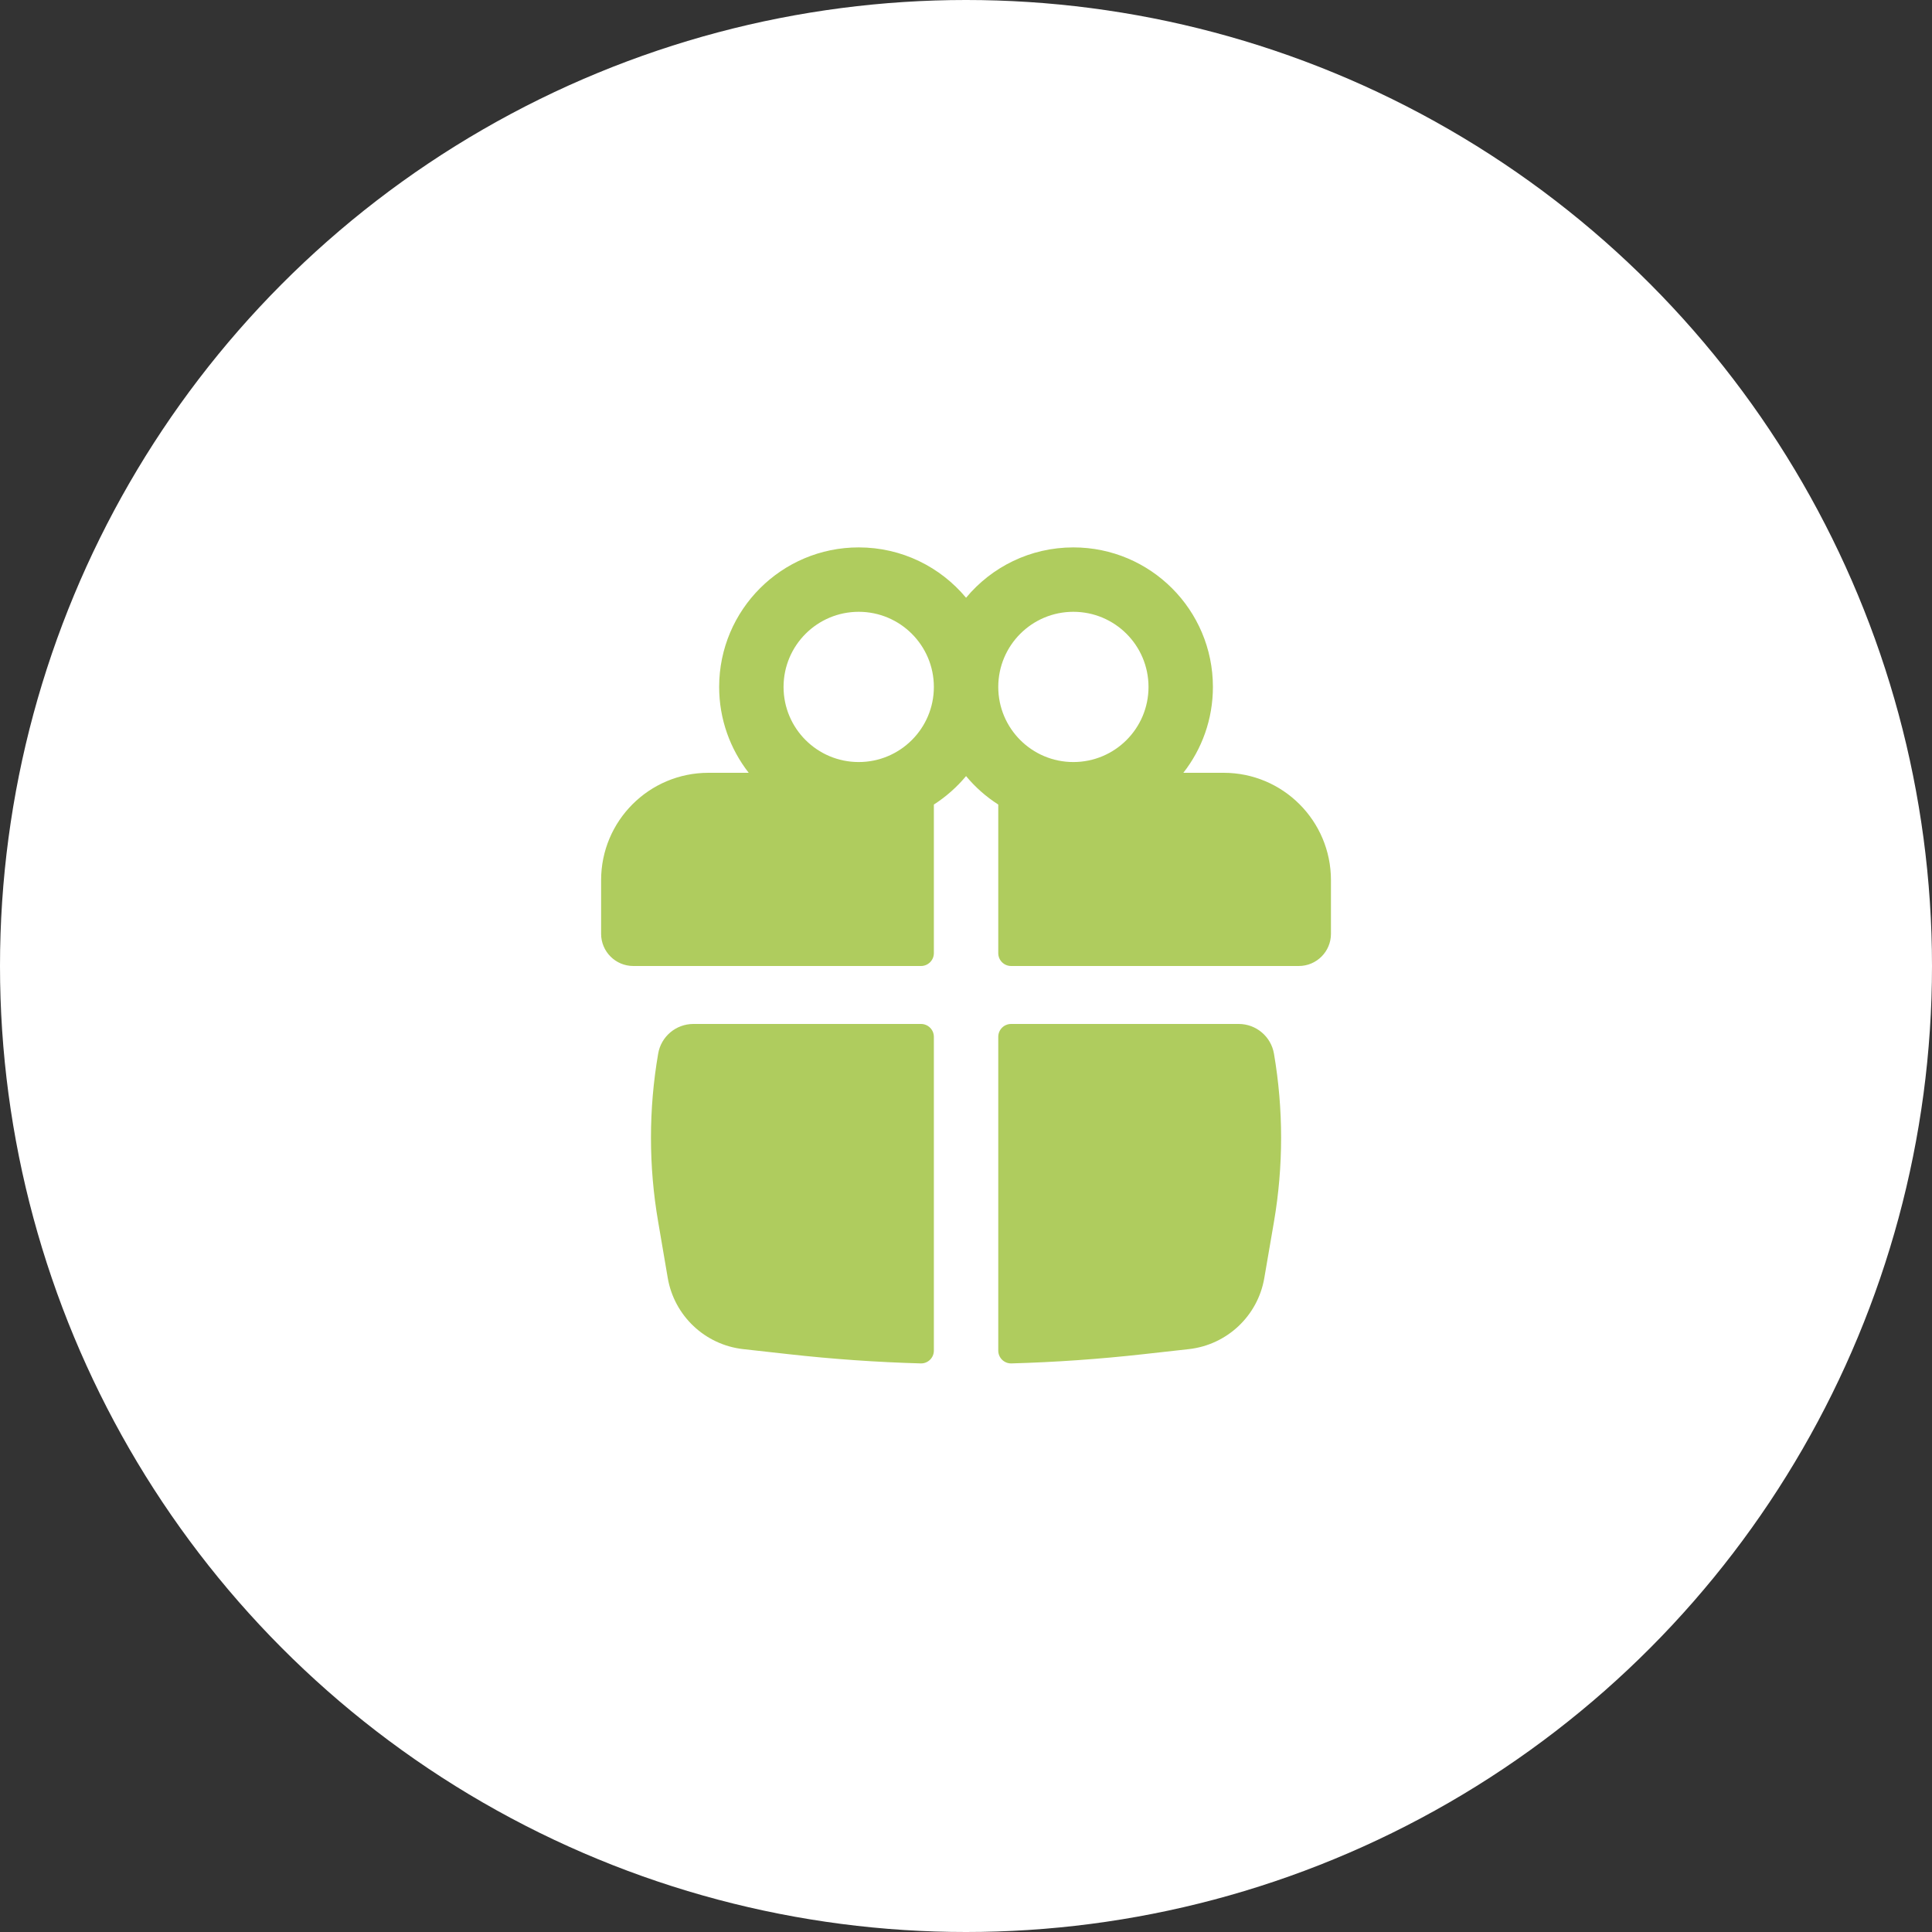
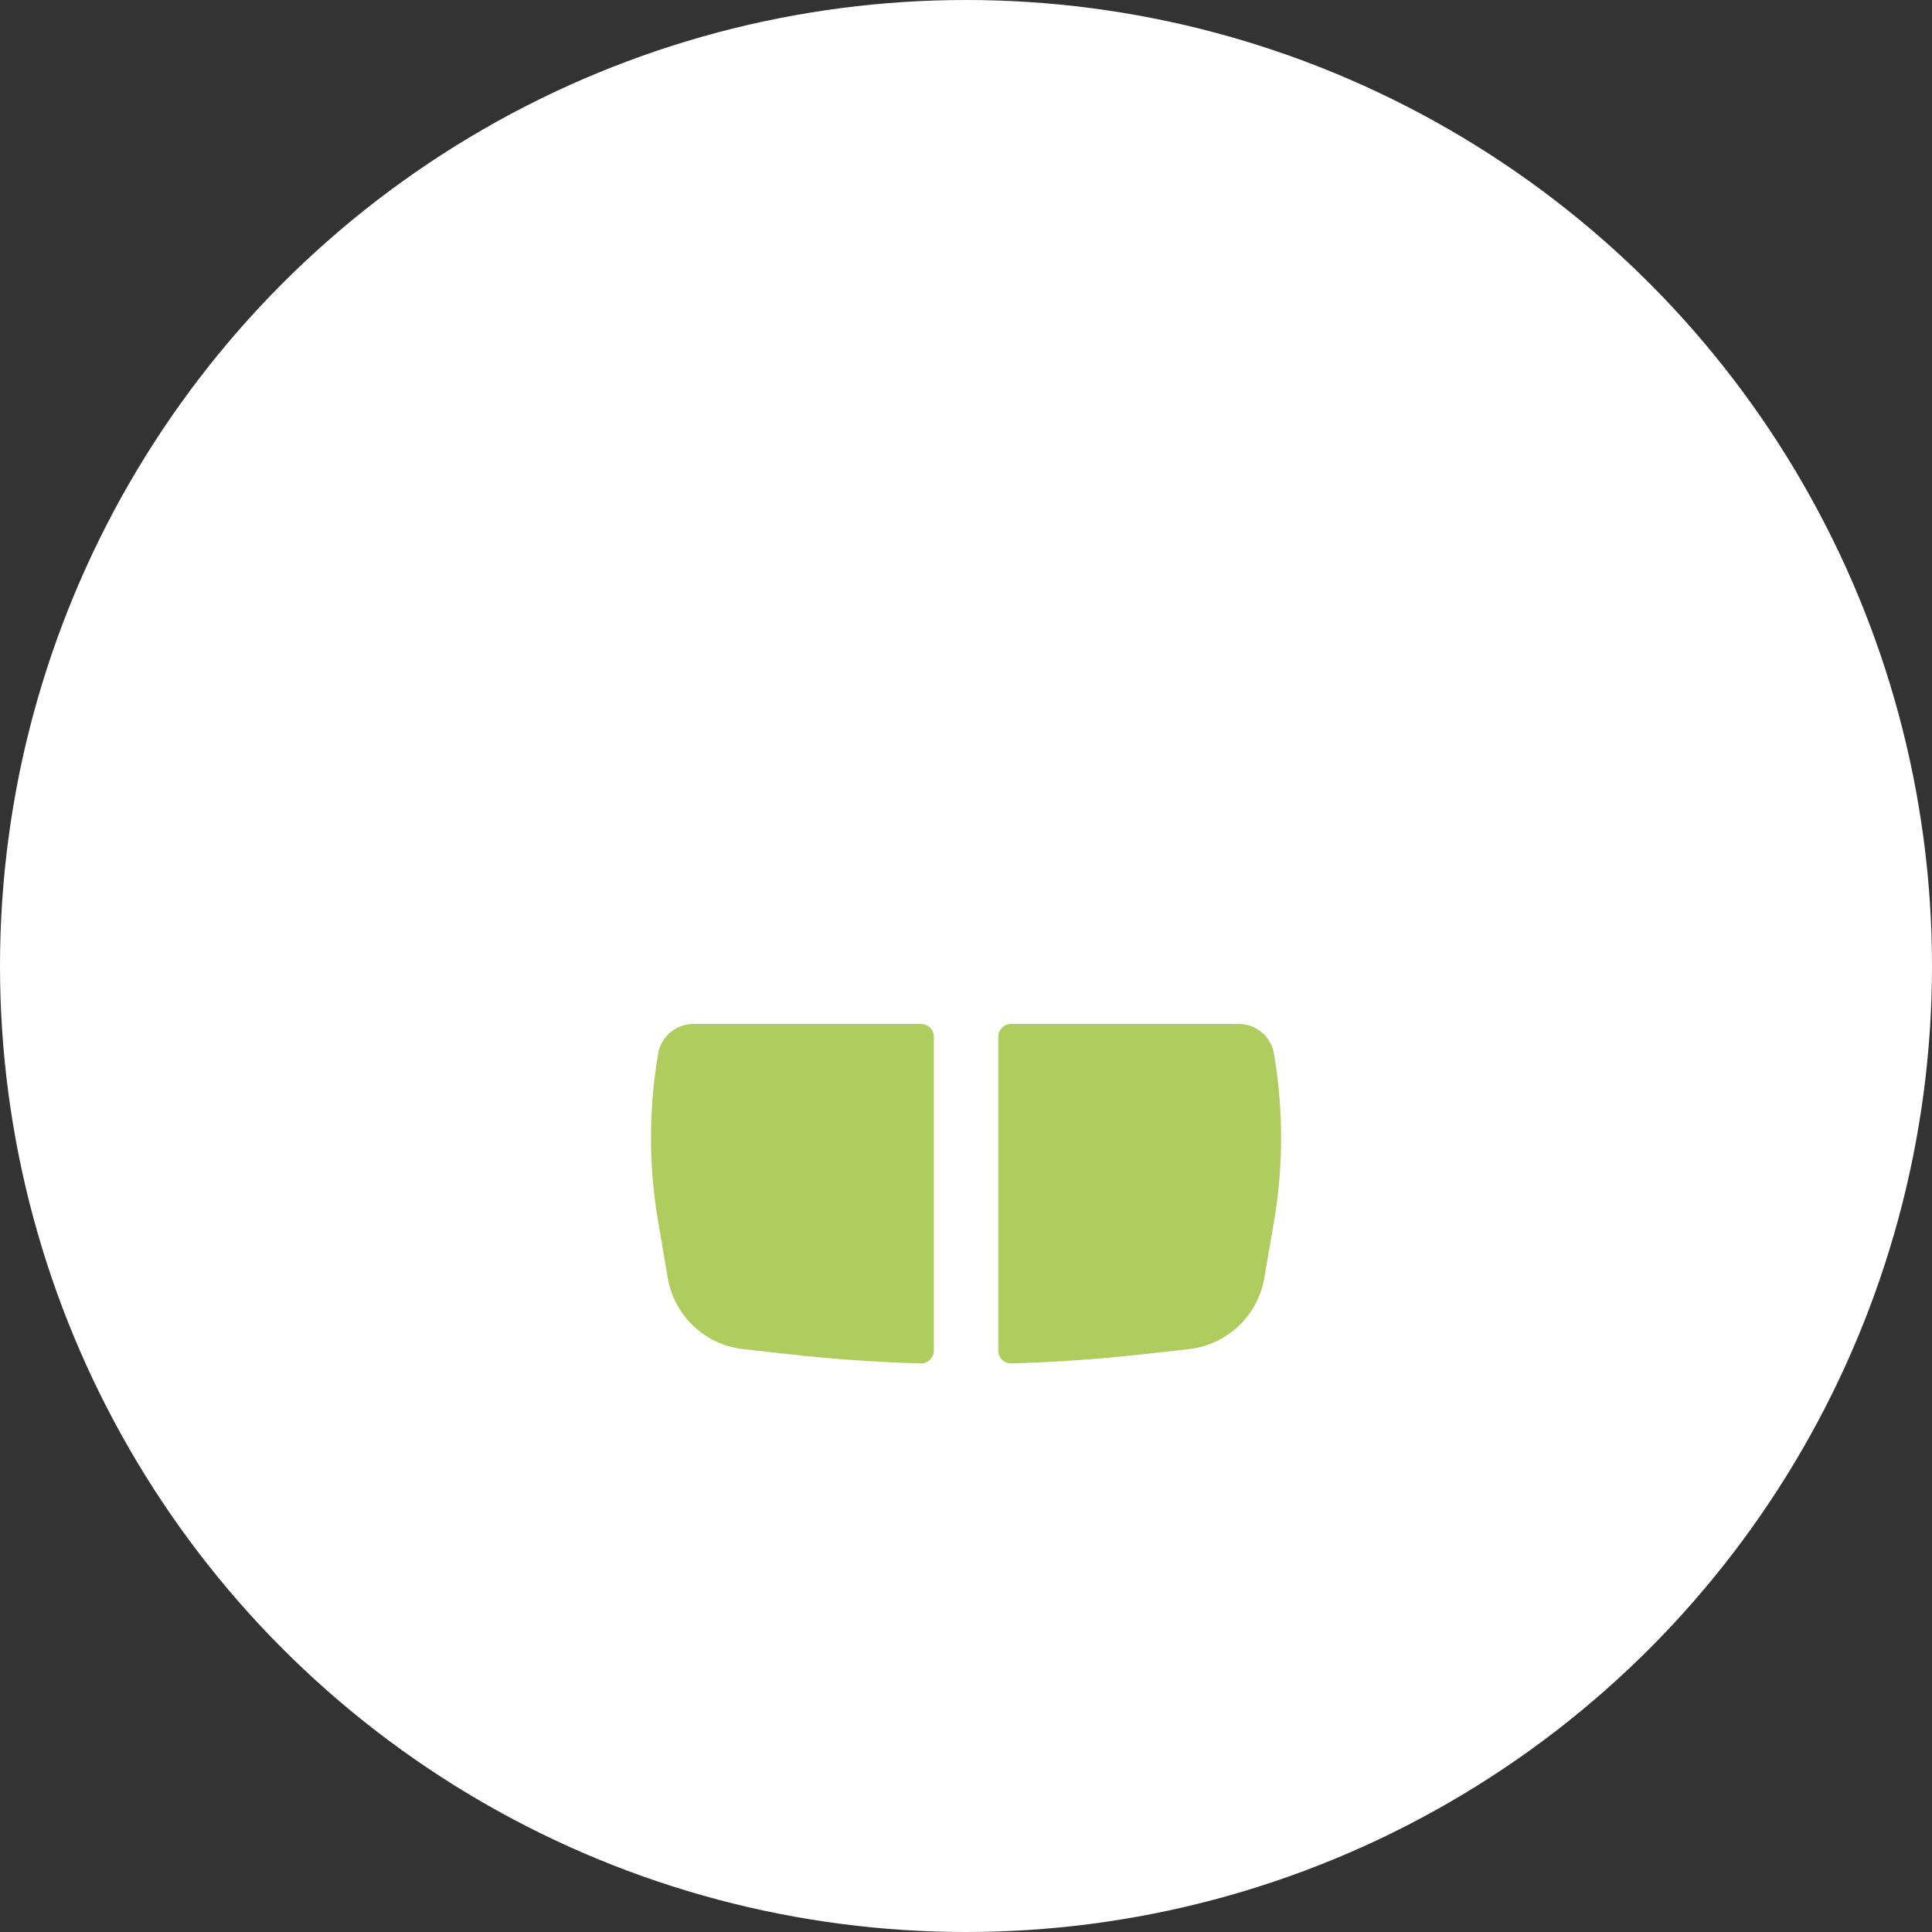
<svg xmlns="http://www.w3.org/2000/svg" width="30" height="30" viewBox="0 0 30 30" fill="none">
  <rect x="0" y="0" width="30" height="30" fill="#333333" stroke="none" />
  <circle cx="15" cy="15" r="15" fill="white" />
-   <path fill-rule="evenodd" clip-rule="evenodd" d="M11.167 10.667C11.167 9.47 12.137 8.5 13.334 8.5C14.004 8.5 14.603 8.804 15.001 9.282C15.398 8.804 15.997 8.5 16.667 8.5C17.864 8.5 18.834 9.47 18.834 10.667C18.834 11.169 18.663 11.632 18.375 12H19.001C19.921 12 20.667 12.746 20.667 13.667V14.5C20.667 14.776 20.444 15 20.167 15H15.701C15.59 15 15.501 14.911 15.501 14.8V12.493C15.312 12.372 15.143 12.223 15.001 12.051C14.858 12.223 14.689 12.372 14.501 12.493V14.8C14.501 14.911 14.411 15 14.301 15H9.834C9.558 15 9.334 14.776 9.334 14.5V13.667C9.334 12.746 10.08 12 11.001 12H11.626C11.339 11.632 11.167 11.169 11.167 10.667ZM14.501 10.667C14.501 10.022 13.978 9.5 13.334 9.5C12.69 9.5 12.167 10.022 12.167 10.667C12.167 11.311 12.69 11.833 13.334 11.833C13.978 11.833 14.501 11.311 14.501 10.667ZM15.501 10.667C15.501 11.311 16.023 11.833 16.667 11.833C17.312 11.833 17.834 11.311 17.834 10.667C17.834 10.022 17.312 9.5 16.667 9.5C16.023 9.5 15.501 10.022 15.501 10.667Z" fill="#AFCC5E" />
  <path d="M14.501 16.1C14.501 15.989 14.411 15.9 14.301 15.9H10.767C10.496 15.9 10.265 16.095 10.22 16.361C10.071 17.225 10.071 18.108 10.22 18.972L10.369 19.845C10.47 20.432 10.947 20.882 11.539 20.949L12.249 21.028C12.93 21.104 13.613 21.152 14.297 21.171C14.409 21.174 14.501 21.084 14.501 20.972L14.501 16.1Z" fill="#AFCC5E" />
  <path d="M15.705 21.171C15.593 21.174 15.501 21.084 15.501 20.972L15.501 16.1C15.501 15.989 15.59 15.9 15.701 15.9H19.235C19.505 15.9 19.736 16.095 19.782 16.361C19.93 17.225 19.93 18.108 19.782 18.972L19.632 19.845C19.532 20.432 19.054 20.882 18.462 20.949L17.752 21.028C17.071 21.104 16.388 21.152 15.705 21.171Z" fill="#AFCC5E" />
</svg>